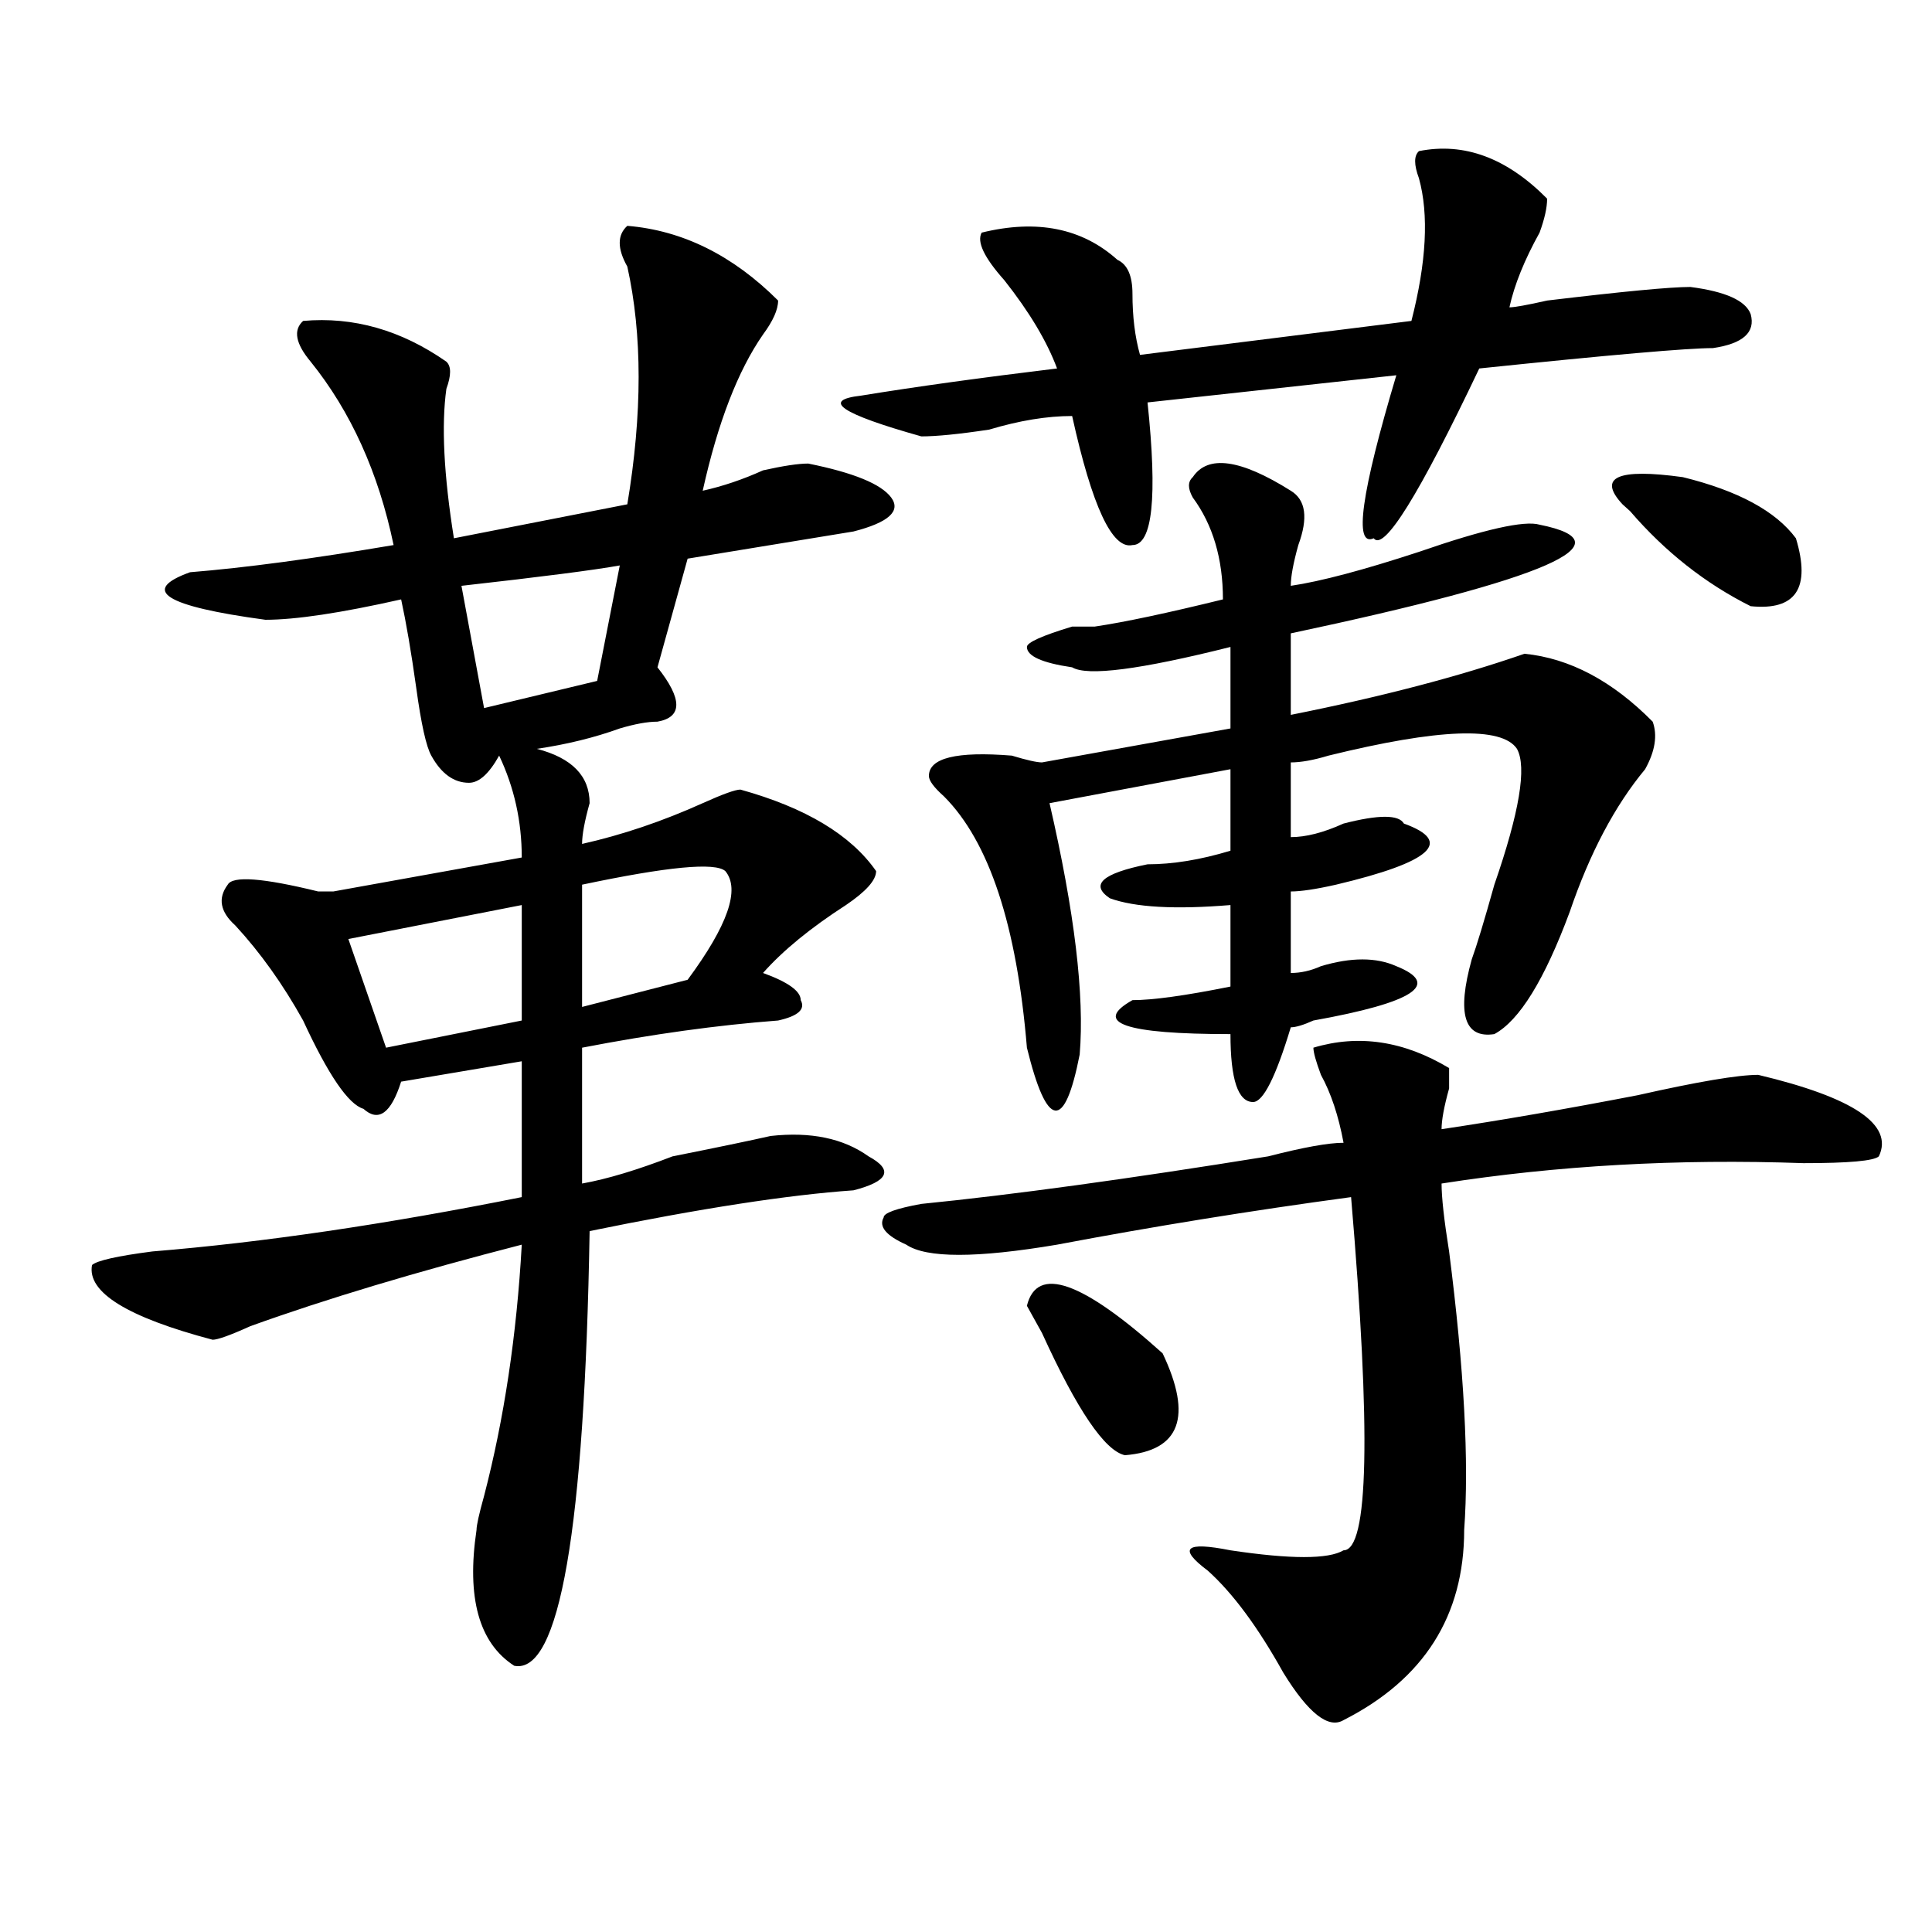
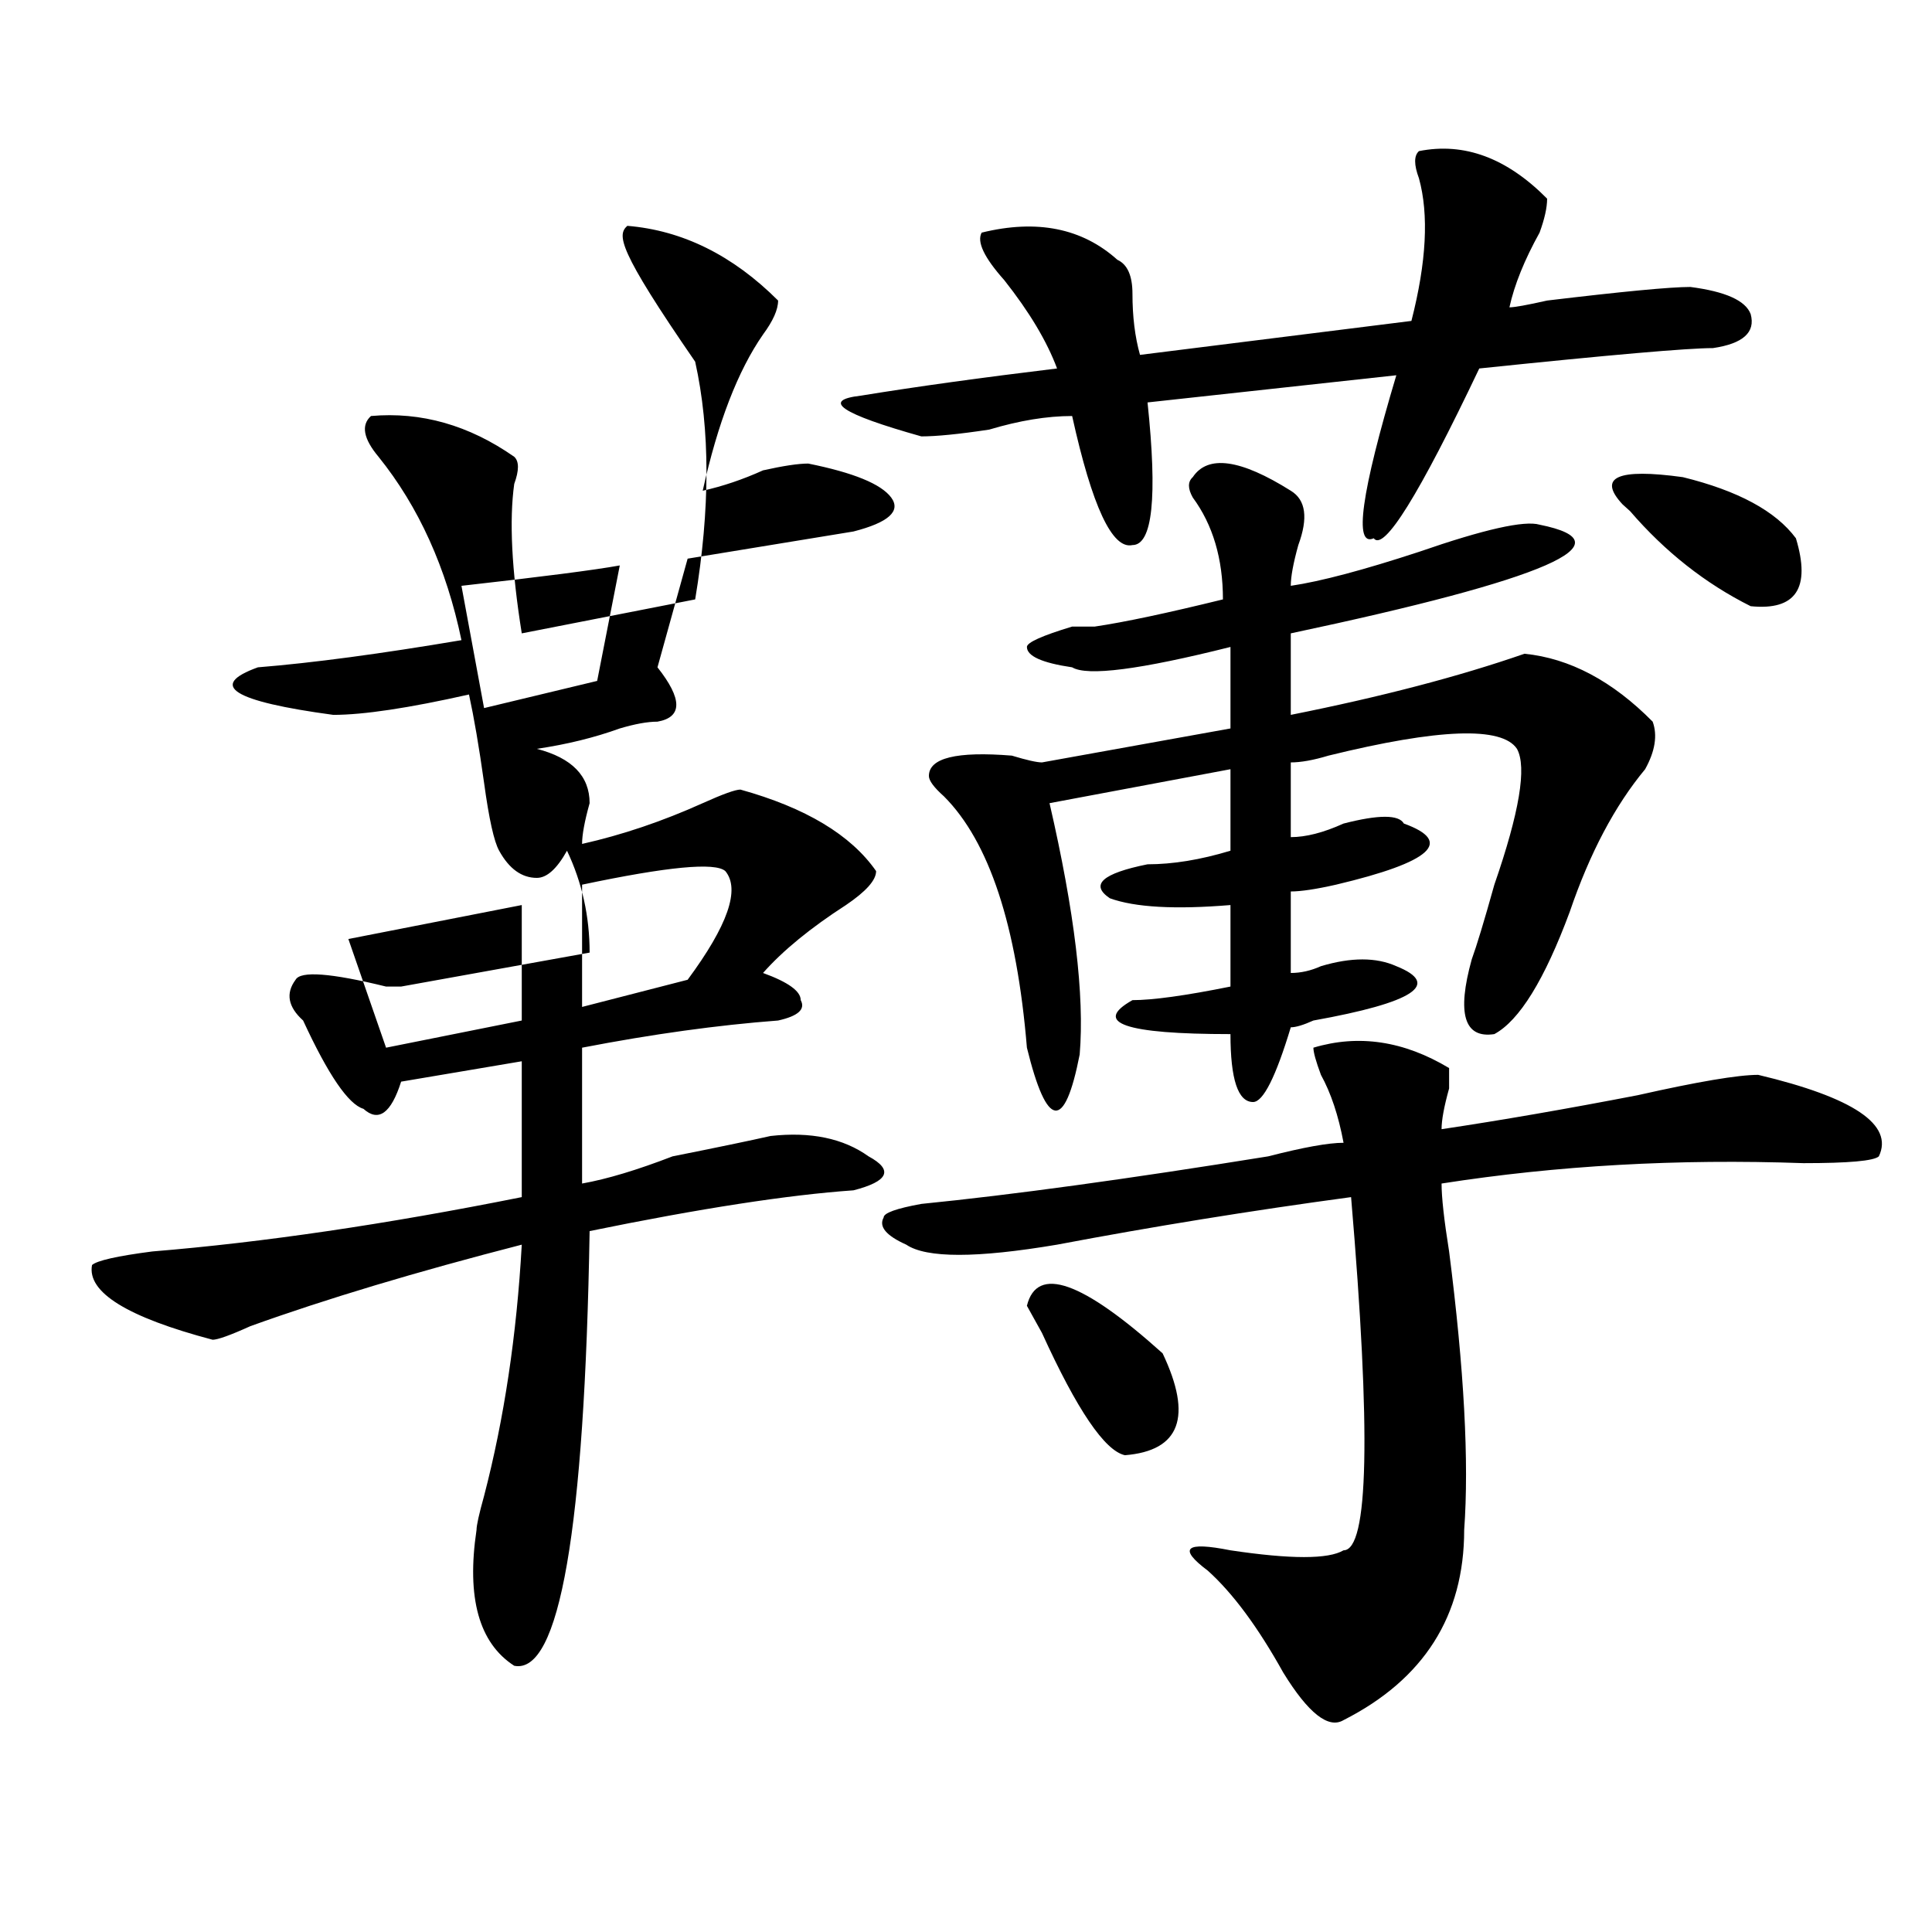
<svg xmlns="http://www.w3.org/2000/svg" version="1.1" id="图层_1" x="0px" y="0px" width="1000px" height="1000px" viewBox="0 0 1000 1000" enable-background="new 0 0 1000 1000" xml:space="preserve">
-   <path d="M324.699,116.891c28.597,2.362,54.633,15.271,78.047,38.672c0,4.725-2.622,10.547-7.805,17.578  c-13.049,18.787-23.414,45.703-31.219,80.859c10.365-2.307,20.792-5.822,31.219-10.547c10.365-2.307,18.17-3.516,23.414-3.516  c23.414,4.725,37.682,10.547,42.926,17.578c5.183,7.031-1.342,12.909-19.512,17.578c-28.658,4.725-57.255,9.394-85.852,14.063  l-15.609,56.25c12.987,16.425,12.987,25.818,0,28.125c-5.244,0-11.707,1.209-19.512,3.516c-13.049,4.725-27.316,8.24-42.926,10.547  c18.17,4.725,27.316,14.063,27.316,28.125c-2.622,9.394-3.902,16.425-3.902,21.094c20.792-4.669,41.584-11.7,62.438-21.094  c10.365-4.669,16.89-7.031,19.512-7.031c33.779,9.394,57.193,23.456,70.242,42.188c0,4.725-5.244,10.547-15.609,17.578  c-18.231,11.756-32.561,23.456-42.926,35.156c12.987,4.725,19.512,9.394,19.512,14.063c2.561,4.725-1.342,8.24-11.707,10.547  c-31.219,2.362-65.06,7.031-101.461,14.063v70.313c12.987-2.307,28.597-7.031,46.828-14.063c23.414-4.669,40.304-8.185,50.73-10.547  c20.792-2.307,37.682,1.209,50.73,10.547c12.987,7.031,10.365,12.909-7.805,17.578c-33.841,2.362-79.389,9.394-136.582,21.094  c-2.622,154.688-15.609,229.669-39.023,225c-18.231-11.756-24.756-35.156-19.512-70.313c0-2.307,1.28-8.185,3.902-17.578  c10.365-39.825,16.89-83.166,19.512-130.078c-54.633,14.063-101.461,28.125-140.484,42.188c-10.427,4.725-16.951,7.031-19.512,7.031  c-44.268-11.7-65.06-24.609-62.438-38.672c2.561-2.307,12.987-4.669,31.219-7.031c57.193-4.669,120.973-14.063,191.215-28.125  v-70.313l-62.438,10.547c-5.244,16.425-11.707,21.094-19.512,14.063c-7.805-2.307-18.231-17.578-31.219-45.703  c-10.427-18.731-22.134-35.156-35.121-49.219c-7.805-7.031-9.146-14.063-3.902-21.094c2.561-4.669,18.17-3.516,46.828,3.516  c2.561,0,5.183,0,7.805,0l97.559-17.578c0-18.731-3.902-36.31-11.707-52.734c-5.244,9.394-10.427,14.063-15.609,14.063  c-7.805,0-14.329-4.669-19.512-14.063c-2.622-4.669-5.244-16.369-7.805-35.156c-2.622-18.731-5.244-33.947-7.805-45.703  c-31.219,7.031-54.633,10.547-70.242,10.547c-52.072-7.031-65.06-15.216-39.023-24.609c28.597-2.307,63.718-7.031,105.363-14.063  c-7.805-37.463-22.134-69.104-42.926-94.922c-7.805-9.338-9.146-16.369-3.902-21.094c25.975-2.307,50.73,4.725,74.145,21.094  c2.561,2.362,2.561,7.031,0,14.063c-2.622,18.787-1.342,44.55,3.902,77.344l89.754-17.578c7.805-46.856,7.805-87.891,0-123.047  C319.455,128.646,319.455,121.615,324.699,116.891z M270.066,468.453l-89.754,17.578l19.512,56.25l70.242-14.063V468.453z   M320.797,292.672c-13.049,2.362-40.365,5.878-81.949,10.547l11.707,63.281l58.535-14.063L320.797,292.672z M375.43,450.875  c-5.244-4.669-29.938-2.307-74.145,7.031v63.281l54.633-14.063C376.71,479,383.234,460.269,375.43,450.875z M734.445,78.219  c23.414-4.669,45.486,3.516,66.34,24.609c0,4.725-1.342,10.547-3.902,17.578c-7.805,14.063-13.049,26.972-15.609,38.672  c2.561,0,9.085-1.153,19.512-3.516c39.023-4.669,63.718-7.031,74.145-7.031c18.17,2.362,28.597,7.031,31.219,14.063  c2.561,9.394-3.902,15.271-19.512,17.578c-13.049,0-53.353,3.516-120.973,10.547c-31.219,65.644-49.45,94.922-54.633,87.891  c-10.427,4.725-6.524-23.4,11.707-84.375l-128.777,14.063c5.183,49.219,2.561,73.828-7.805,73.828  c-10.427,2.362-20.854-19.885-31.219-66.797c-13.049,0-27.316,2.362-42.926,7.031c-15.609,2.362-27.316,3.516-35.121,3.516  c-41.646-11.7-52.072-18.731-31.219-21.094c28.597-4.669,62.438-9.338,101.461-14.063c-5.244-14.063-14.329-29.278-27.316-45.703  c-10.427-11.7-14.329-19.885-11.707-24.609c28.597-7.031,52.011-2.307,70.242,14.063c5.183,2.362,7.805,8.24,7.805,17.578  c0,11.756,1.28,22.303,3.902,31.641l140.484-17.578c7.805-30.432,9.085-55.041,3.902-73.828  C731.823,85.25,731.823,80.581,734.445,78.219z M746.152,584.469c31.219-4.669,64.998-10.547,101.461-17.578  c31.219-7.031,52.011-10.547,62.438-10.547c49.389,11.756,70.242,25.818,62.438,42.188c-2.622,2.362-15.609,3.516-39.023,3.516  c-65.06-2.307-127.497,1.209-187.313,10.547c0,7.031,1.28,18.787,3.902,35.156c7.805,60.975,10.365,108.984,7.805,144.141  c0,44.494-20.854,77.344-62.438,98.438c-7.805,4.669-18.231-3.516-31.219-24.609c-13.049-23.456-26.036-41.034-39.023-52.734  c-15.609-11.7-11.707-15.216,11.707-10.547c31.219,4.669,50.73,4.669,58.535,0c12.987,0,14.268-60.919,3.902-182.813  c-52.072,7.031-102.803,15.271-152.191,24.609c-41.646,7.031-67.682,7.031-78.047,0c-10.427-4.669-14.329-9.338-11.707-14.063  c0-2.307,6.463-4.669,19.512-7.031c46.828-4.669,106.644-12.854,179.508-24.609c18.17-4.669,31.219-7.031,39.023-7.031  c-2.622-14.063-6.524-25.763-11.707-35.156c-2.622-7.031-3.902-11.7-3.902-14.063c23.414-7.031,46.828-3.516,70.242,10.547  c0,2.362,0,5.878,0,10.547C747.433,572.769,746.152,579.8,746.152,584.469z M617.375,246.969c7.805-11.7,24.694-9.338,50.73,7.031  c7.805,4.725,9.085,14.063,3.902,28.125c-2.622,9.394-3.902,16.425-3.902,21.094c15.609-2.307,37.682-8.185,66.34-17.578  c33.779-11.7,54.633-16.369,62.438-14.063c46.828,9.394,3.902,28.125-128.777,56.25v42.188  c46.828-9.338,87.132-19.885,120.973-31.641c23.414,2.362,45.486,14.063,66.34,35.156c2.561,7.031,1.28,15.271-3.902,24.609  c-15.609,18.787-28.658,43.396-39.023,73.828c-13.049,35.156-26.036,56.25-39.023,63.281c-15.609,2.362-19.512-10.547-11.707-38.672  c2.561-7.031,6.463-19.885,11.707-38.672c12.987-37.463,16.89-60.919,11.707-70.313c-7.805-11.7-40.365-10.547-97.559,3.516  c-7.805,2.362-14.329,3.516-19.512,3.516v38.672c7.805,0,16.89-2.307,27.316-7.031c18.17-4.669,28.597-4.669,31.219,0  c25.975,9.394,14.268,19.94-35.121,31.641c-10.427,2.362-18.231,3.516-23.414,3.516v42.188c5.183,0,10.365-1.153,15.609-3.516  c15.609-4.669,28.597-4.669,39.023,0c23.414,9.394,9.085,18.787-42.926,28.125c-5.244,2.362-9.146,3.516-11.707,3.516  c-7.805,25.818-14.329,38.672-19.512,38.672c-7.805,0-11.707-11.7-11.707-35.156c-54.633,0-71.584-5.822-50.73-17.578  c10.365,0,27.316-2.307,50.73-7.031v-42.188c-28.658,2.362-49.45,1.209-62.438-3.516c-10.427-7.031-3.902-12.854,19.512-17.578  c12.987,0,27.316-2.307,42.926-7.031v-42.188l-93.656,17.578c12.987,56.25,18.17,99.646,15.609,130.078  c-7.805,39.881-16.951,38.672-27.316-3.516c-5.244-63.281-19.512-106.622-42.926-130.078c-5.244-4.669-7.805-8.185-7.805-10.547  c0-9.338,14.268-12.854,42.926-10.547c7.805,2.362,12.987,3.516,15.609,3.516l97.559-17.578v-42.188  c-46.828,11.756-74.145,15.271-81.949,10.547c-15.609-2.307-23.414-5.822-23.414-10.547c0-2.307,7.805-5.822,23.414-10.547  c2.561,0,6.463,0,11.707,0c15.609-2.307,37.682-7.031,66.34-14.063c0-21.094-5.244-38.672-15.609-52.734  C614.753,252.847,614.753,249.331,617.375,246.969z M601.766,700.484c15.609,32.85,9.085,50.428-19.512,52.734  c-10.427-2.307-24.756-23.4-42.926-63.281l-7.805-14.063C536.706,654.781,560.12,663.021,601.766,700.484z M871.027,246.969  c28.597,7.031,48.108,17.578,58.535,31.641c7.805,25.818,0,37.519-23.414,35.156c-23.414-11.7-44.268-28.125-62.438-49.219  l-3.902-3.516C826.76,246.969,837.187,242.3,871.027,246.969z" />
+   <path d="M324.699,116.891c28.597,2.362,54.633,15.271,78.047,38.672c0,4.725-2.622,10.547-7.805,17.578  c-13.049,18.787-23.414,45.703-31.219,80.859c10.365-2.307,20.792-5.822,31.219-10.547c10.365-2.307,18.17-3.516,23.414-3.516  c23.414,4.725,37.682,10.547,42.926,17.578c5.183,7.031-1.342,12.909-19.512,17.578c-28.658,4.725-57.255,9.394-85.852,14.063  l-15.609,56.25c12.987,16.425,12.987,25.818,0,28.125c-5.244,0-11.707,1.209-19.512,3.516c-13.049,4.725-27.316,8.24-42.926,10.547  c18.17,4.725,27.316,14.063,27.316,28.125c-2.622,9.394-3.902,16.425-3.902,21.094c20.792-4.669,41.584-11.7,62.438-21.094  c10.365-4.669,16.89-7.031,19.512-7.031c33.779,9.394,57.193,23.456,70.242,42.188c0,4.725-5.244,10.547-15.609,17.578  c-18.231,11.756-32.561,23.456-42.926,35.156c12.987,4.725,19.512,9.394,19.512,14.063c2.561,4.725-1.342,8.24-11.707,10.547  c-31.219,2.362-65.06,7.031-101.461,14.063v70.313c12.987-2.307,28.597-7.031,46.828-14.063c23.414-4.669,40.304-8.185,50.73-10.547  c20.792-2.307,37.682,1.209,50.73,10.547c12.987,7.031,10.365,12.909-7.805,17.578c-33.841,2.362-79.389,9.394-136.582,21.094  c-2.622,154.688-15.609,229.669-39.023,225c-18.231-11.756-24.756-35.156-19.512-70.313c0-2.307,1.28-8.185,3.902-17.578  c10.365-39.825,16.89-83.166,19.512-130.078c-54.633,14.063-101.461,28.125-140.484,42.188c-10.427,4.725-16.951,7.031-19.512,7.031  c-44.268-11.7-65.06-24.609-62.438-38.672c2.561-2.307,12.987-4.669,31.219-7.031c57.193-4.669,120.973-14.063,191.215-28.125  v-70.313l-62.438,10.547c-5.244,16.425-11.707,21.094-19.512,14.063c-7.805-2.307-18.231-17.578-31.219-45.703  c-7.805-7.031-9.146-14.063-3.902-21.094c2.561-4.669,18.17-3.516,46.828,3.516  c2.561,0,5.183,0,7.805,0l97.559-17.578c0-18.731-3.902-36.31-11.707-52.734c-5.244,9.394-10.427,14.063-15.609,14.063  c-7.805,0-14.329-4.669-19.512-14.063c-2.622-4.669-5.244-16.369-7.805-35.156c-2.622-18.731-5.244-33.947-7.805-45.703  c-31.219,7.031-54.633,10.547-70.242,10.547c-52.072-7.031-65.06-15.216-39.023-24.609c28.597-2.307,63.718-7.031,105.363-14.063  c-7.805-37.463-22.134-69.104-42.926-94.922c-7.805-9.338-9.146-16.369-3.902-21.094c25.975-2.307,50.73,4.725,74.145,21.094  c2.561,2.362,2.561,7.031,0,14.063c-2.622,18.787-1.342,44.55,3.902,77.344l89.754-17.578c7.805-46.856,7.805-87.891,0-123.047  C319.455,128.646,319.455,121.615,324.699,116.891z M270.066,468.453l-89.754,17.578l19.512,56.25l70.242-14.063V468.453z   M320.797,292.672c-13.049,2.362-40.365,5.878-81.949,10.547l11.707,63.281l58.535-14.063L320.797,292.672z M375.43,450.875  c-5.244-4.669-29.938-2.307-74.145,7.031v63.281l54.633-14.063C376.71,479,383.234,460.269,375.43,450.875z M734.445,78.219  c23.414-4.669,45.486,3.516,66.34,24.609c0,4.725-1.342,10.547-3.902,17.578c-7.805,14.063-13.049,26.972-15.609,38.672  c2.561,0,9.085-1.153,19.512-3.516c39.023-4.669,63.718-7.031,74.145-7.031c18.17,2.362,28.597,7.031,31.219,14.063  c2.561,9.394-3.902,15.271-19.512,17.578c-13.049,0-53.353,3.516-120.973,10.547c-31.219,65.644-49.45,94.922-54.633,87.891  c-10.427,4.725-6.524-23.4,11.707-84.375l-128.777,14.063c5.183,49.219,2.561,73.828-7.805,73.828  c-10.427,2.362-20.854-19.885-31.219-66.797c-13.049,0-27.316,2.362-42.926,7.031c-15.609,2.362-27.316,3.516-35.121,3.516  c-41.646-11.7-52.072-18.731-31.219-21.094c28.597-4.669,62.438-9.338,101.461-14.063c-5.244-14.063-14.329-29.278-27.316-45.703  c-10.427-11.7-14.329-19.885-11.707-24.609c28.597-7.031,52.011-2.307,70.242,14.063c5.183,2.362,7.805,8.24,7.805,17.578  c0,11.756,1.28,22.303,3.902,31.641l140.484-17.578c7.805-30.432,9.085-55.041,3.902-73.828  C731.823,85.25,731.823,80.581,734.445,78.219z M746.152,584.469c31.219-4.669,64.998-10.547,101.461-17.578  c31.219-7.031,52.011-10.547,62.438-10.547c49.389,11.756,70.242,25.818,62.438,42.188c-2.622,2.362-15.609,3.516-39.023,3.516  c-65.06-2.307-127.497,1.209-187.313,10.547c0,7.031,1.28,18.787,3.902,35.156c7.805,60.975,10.365,108.984,7.805,144.141  c0,44.494-20.854,77.344-62.438,98.438c-7.805,4.669-18.231-3.516-31.219-24.609c-13.049-23.456-26.036-41.034-39.023-52.734  c-15.609-11.7-11.707-15.216,11.707-10.547c31.219,4.669,50.73,4.669,58.535,0c12.987,0,14.268-60.919,3.902-182.813  c-52.072,7.031-102.803,15.271-152.191,24.609c-41.646,7.031-67.682,7.031-78.047,0c-10.427-4.669-14.329-9.338-11.707-14.063  c0-2.307,6.463-4.669,19.512-7.031c46.828-4.669,106.644-12.854,179.508-24.609c18.17-4.669,31.219-7.031,39.023-7.031  c-2.622-14.063-6.524-25.763-11.707-35.156c-2.622-7.031-3.902-11.7-3.902-14.063c23.414-7.031,46.828-3.516,70.242,10.547  c0,2.362,0,5.878,0,10.547C747.433,572.769,746.152,579.8,746.152,584.469z M617.375,246.969c7.805-11.7,24.694-9.338,50.73,7.031  c7.805,4.725,9.085,14.063,3.902,28.125c-2.622,9.394-3.902,16.425-3.902,21.094c15.609-2.307,37.682-8.185,66.34-17.578  c33.779-11.7,54.633-16.369,62.438-14.063c46.828,9.394,3.902,28.125-128.777,56.25v42.188  c46.828-9.338,87.132-19.885,120.973-31.641c23.414,2.362,45.486,14.063,66.34,35.156c2.561,7.031,1.28,15.271-3.902,24.609  c-15.609,18.787-28.658,43.396-39.023,73.828c-13.049,35.156-26.036,56.25-39.023,63.281c-15.609,2.362-19.512-10.547-11.707-38.672  c2.561-7.031,6.463-19.885,11.707-38.672c12.987-37.463,16.89-60.919,11.707-70.313c-7.805-11.7-40.365-10.547-97.559,3.516  c-7.805,2.362-14.329,3.516-19.512,3.516v38.672c7.805,0,16.89-2.307,27.316-7.031c18.17-4.669,28.597-4.669,31.219,0  c25.975,9.394,14.268,19.94-35.121,31.641c-10.427,2.362-18.231,3.516-23.414,3.516v42.188c5.183,0,10.365-1.153,15.609-3.516  c15.609-4.669,28.597-4.669,39.023,0c23.414,9.394,9.085,18.787-42.926,28.125c-5.244,2.362-9.146,3.516-11.707,3.516  c-7.805,25.818-14.329,38.672-19.512,38.672c-7.805,0-11.707-11.7-11.707-35.156c-54.633,0-71.584-5.822-50.73-17.578  c10.365,0,27.316-2.307,50.73-7.031v-42.188c-28.658,2.362-49.45,1.209-62.438-3.516c-10.427-7.031-3.902-12.854,19.512-17.578  c12.987,0,27.316-2.307,42.926-7.031v-42.188l-93.656,17.578c12.987,56.25,18.17,99.646,15.609,130.078  c-7.805,39.881-16.951,38.672-27.316-3.516c-5.244-63.281-19.512-106.622-42.926-130.078c-5.244-4.669-7.805-8.185-7.805-10.547  c0-9.338,14.268-12.854,42.926-10.547c7.805,2.362,12.987,3.516,15.609,3.516l97.559-17.578v-42.188  c-46.828,11.756-74.145,15.271-81.949,10.547c-15.609-2.307-23.414-5.822-23.414-10.547c0-2.307,7.805-5.822,23.414-10.547  c2.561,0,6.463,0,11.707,0c15.609-2.307,37.682-7.031,66.34-14.063c0-21.094-5.244-38.672-15.609-52.734  C614.753,252.847,614.753,249.331,617.375,246.969z M601.766,700.484c15.609,32.85,9.085,50.428-19.512,52.734  c-10.427-2.307-24.756-23.4-42.926-63.281l-7.805-14.063C536.706,654.781,560.12,663.021,601.766,700.484z M871.027,246.969  c28.597,7.031,48.108,17.578,58.535,31.641c7.805,25.818,0,37.519-23.414,35.156c-23.414-11.7-44.268-28.125-62.438-49.219  l-3.902-3.516C826.76,246.969,837.187,242.3,871.027,246.969z" />
</svg>